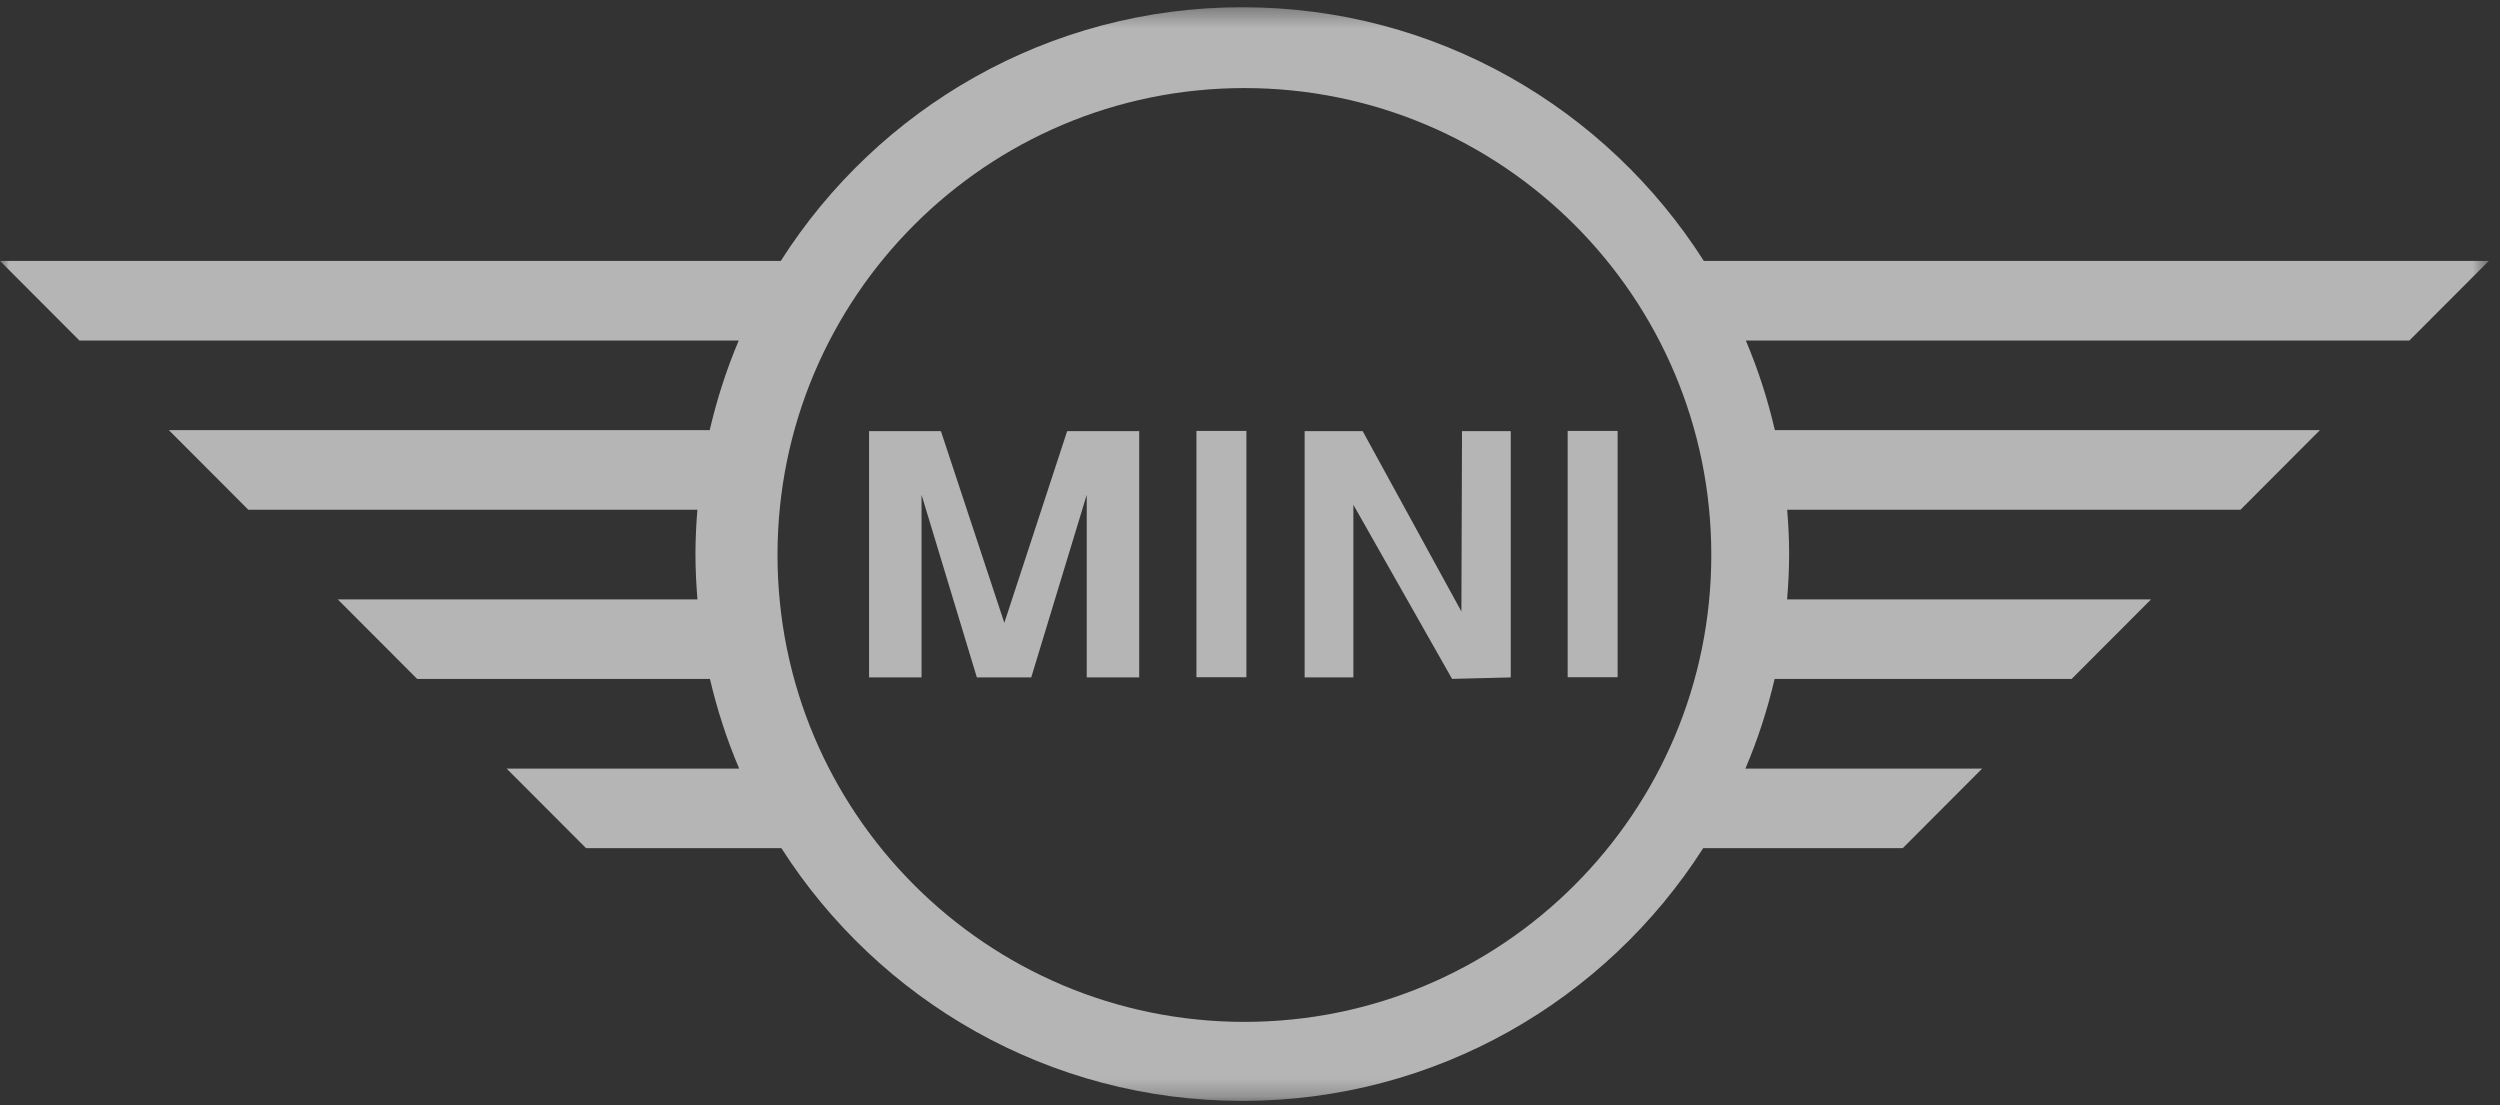
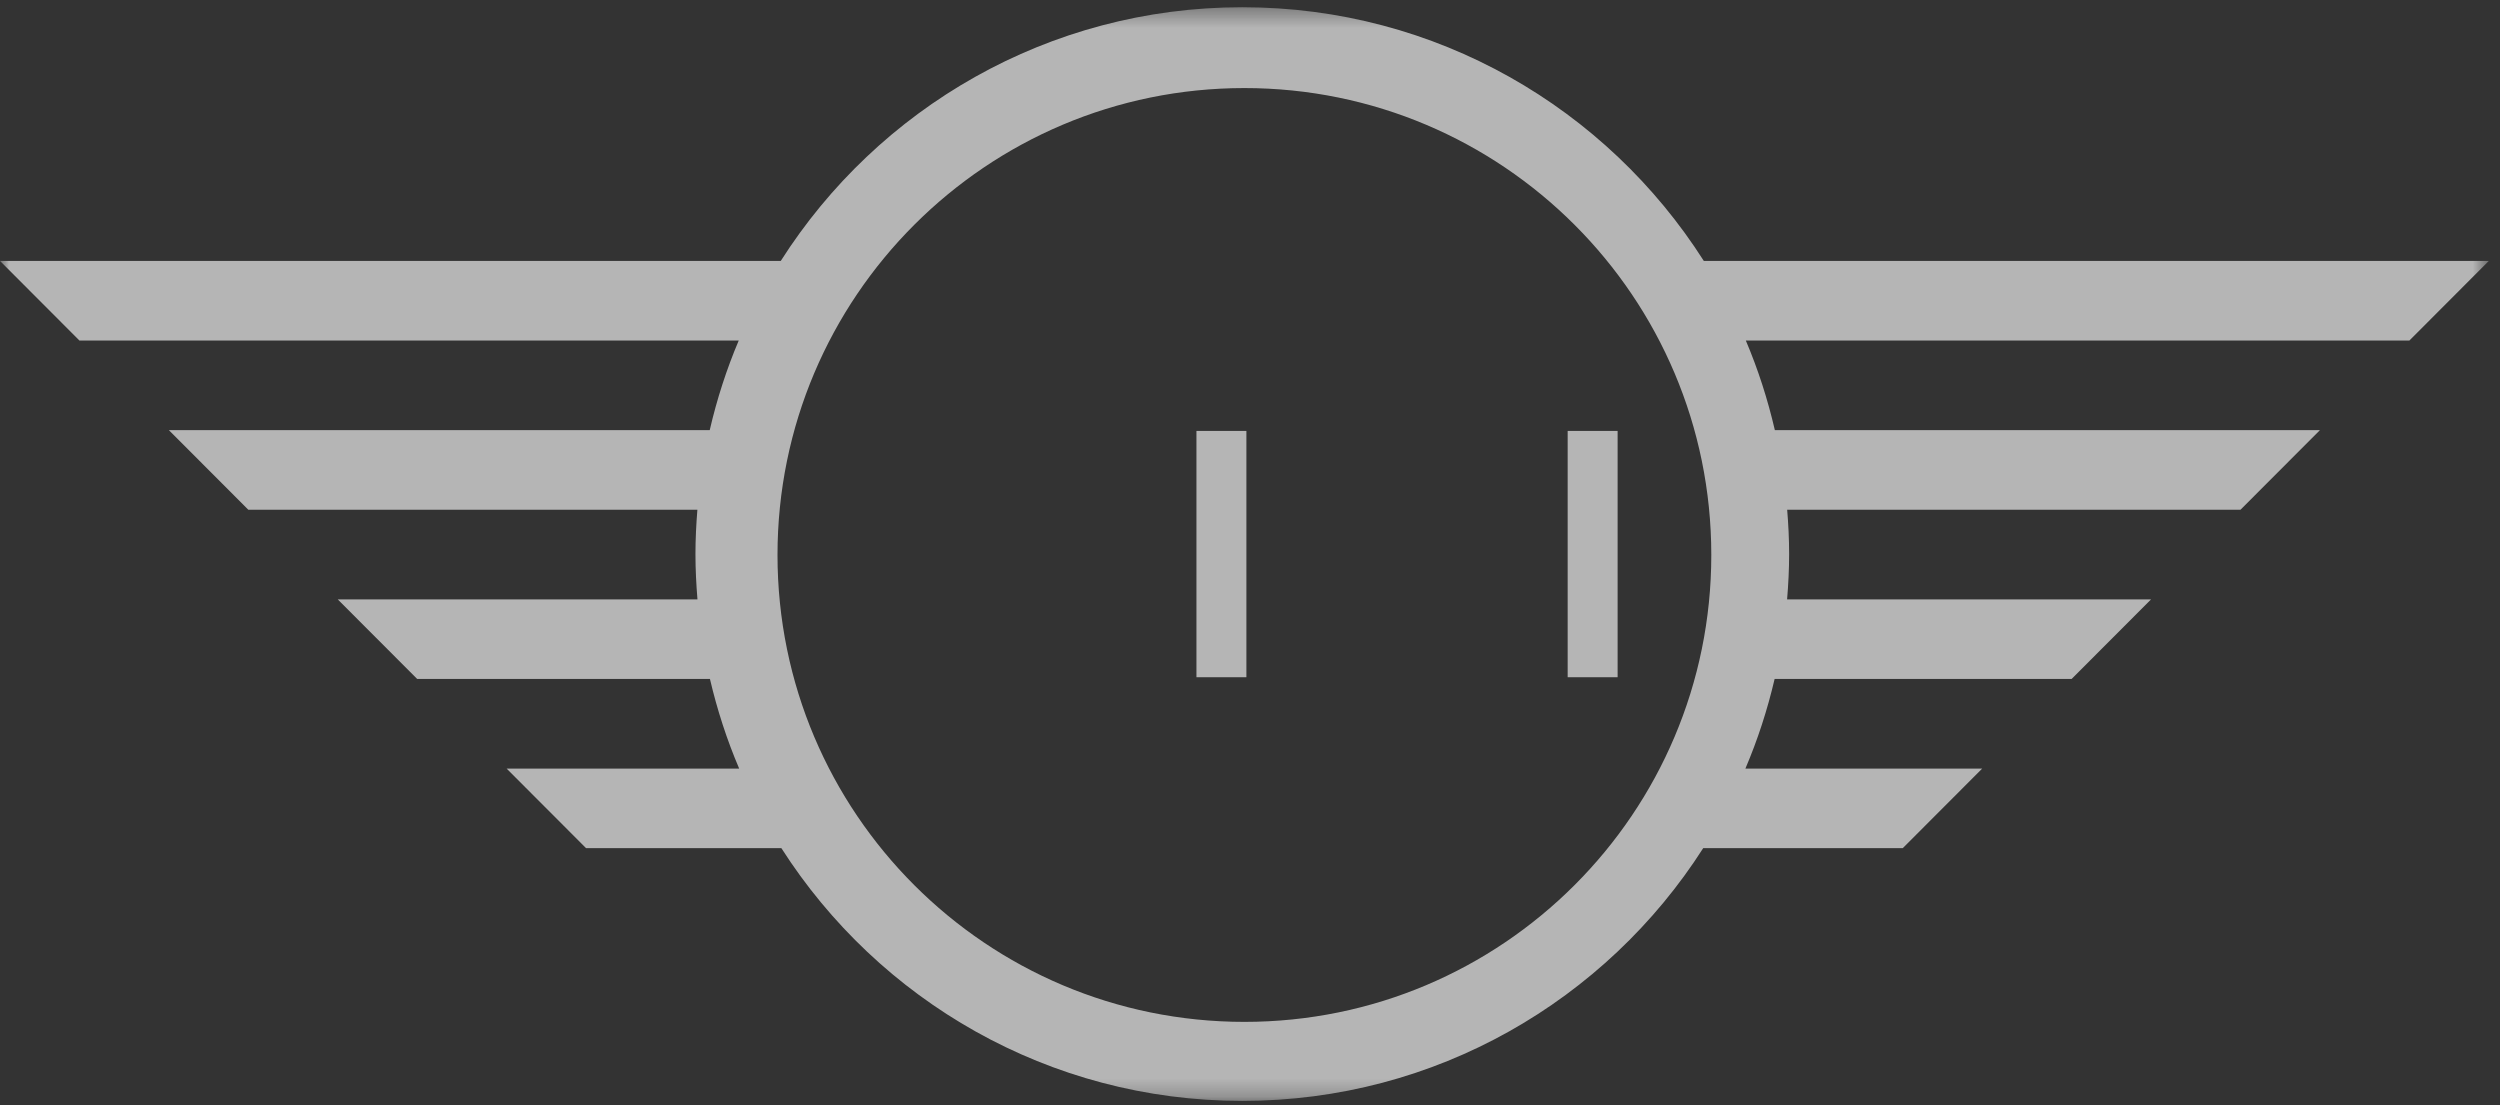
<svg xmlns="http://www.w3.org/2000/svg" xmlns:xlink="http://www.w3.org/1999/xlink" width="138px" height="61px" viewBox="0 0 138 61" version="1.1">
  <rect x="0" y="0" width="138" height="61" fill="#333333" stroke="none" />
  <title>Mini Cooper</title>
  <desc>Created with Sketch.</desc>
  <defs>
    <polygon id="path-1" points="3.99583784e-05 0.366 137.382 0.366 137.382 60.737 3.99583784e-05 60.737" />
    <polygon id="path-3" points="0 60.77 137.382 60.77 137.382 0.4 0 0.4" />
  </defs>
  <g id="page" stroke="none" stroke-width="1" fill="none" fill-rule="evenodd">
    <g id="Home" transform="translate(-970, -7644)">
      <g id="Clients" transform="translate(-51, 7513)">
        <g id="Mini-Cooper" transform="translate(1021, 131)">
          <g id="Group-3" transform="translate(0, 0.033)">
            <mask id="mask-2" fill="white">
              <use xlink:href="#path-1" />
            </mask>
            <g id="Clip-2" />
            <path d="M68.691,56.375 C54.457,56.375 42.918,44.835 42.918,30.601 C42.918,16.367 54.457,4.828 68.691,4.828 C82.925,4.828 94.464,16.367 94.464,30.601 C94.464,44.835 82.925,56.375 68.691,56.375 L68.691,56.375 Z M137.382,14.371 L94.051,14.371 C88.694,5.955 79.29,0.366 68.574,0.366 C57.859,0.366 48.454,5.955 43.098,14.371 L3.99583784e-05,14.371 L4.385,18.765 L40.778,18.765 C40.106,20.348 39.573,22.003 39.177,23.711 L9.322,23.711 L13.707,28.105 L38.496,28.105 C38.431,28.913 38.389,29.727 38.389,30.551 C38.389,31.394 38.433,32.226 38.5,33.052 L18.643,33.052 L23.028,37.445 L39.189,37.445 C39.589,39.154 40.127,40.809 40.802,42.392 L27.965,42.392 L32.35,46.785 L43.132,46.785 C48.495,55.172 57.882,60.737 68.574,60.737 C79.267,60.737 88.654,55.172 94.017,46.785 L105.032,46.785 L109.417,42.392 L96.346,42.392 C97.022,40.809 97.56,39.154 97.959,37.445 L114.354,37.445 L118.739,33.052 L98.648,33.052 C98.716,32.226 98.76,31.394 98.76,30.551 C98.76,29.727 98.718,28.913 98.652,28.105 L123.675,28.105 L128.06,23.711 L97.972,23.711 C97.576,22.003 97.043,20.348 96.37,18.765 L132.997,18.765 L137.382,14.371 Z" id="Fill-1" fill-opacity="0.64" fill="#FFFFFF" mask="url(#mask-2)" />
          </g>
-           <polygon id="Fill-4" fill-opacity="0.64" fill="#FFFFFF" points="55.439 34.381 51.938 23.797 47.972 23.797 47.972 37.394 50.869 37.394 50.869 27.312 53.923 37.394 56.924 37.394 59.988 27.312 59.988 37.394 62.884 37.394 62.884 23.797 58.908 23.797" />
-           <polygon id="Fill-6" fill-opacity="0.64" fill="#FFFFFF" points="80.669 33.755 75.219 23.797 72.016 23.797 72.016 37.393 74.706 37.393 74.706 27.864 80.154 37.474 83.393 37.393 83.393 23.797 80.703 23.797" />
          <mask id="mask-4" fill="white">
            <use xlink:href="#path-3" />
          </mask>
          <g id="Clip-9" />
          <polygon id="Fill-8" fill-opacity="0.64" fill="#FFFFFF" mask="url(#mask-4)" points="66.044 37.383 68.801 37.383 68.801 23.787 66.044 23.787" />
          <polygon id="Fill-10" fill-opacity="0.64" fill="#FFFFFF" mask="url(#mask-4)" points="86.535 37.383 89.292 37.383 89.292 23.787 86.535 23.787" />
        </g>
      </g>
    </g>
  </g>
</svg>